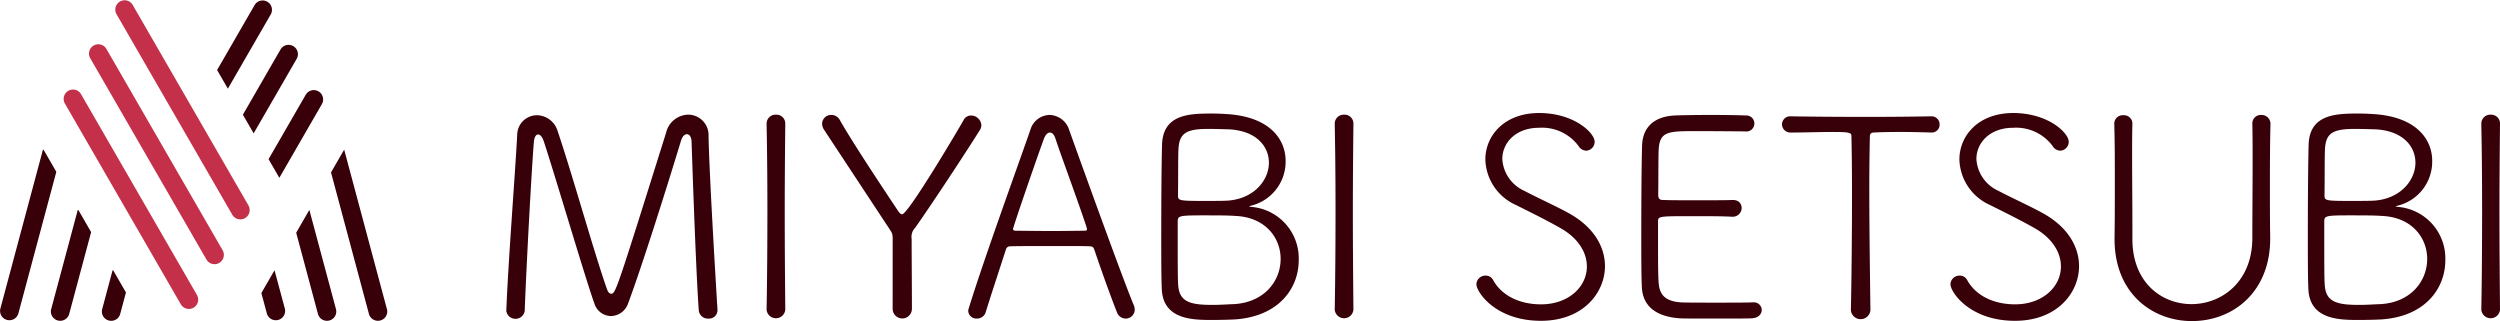
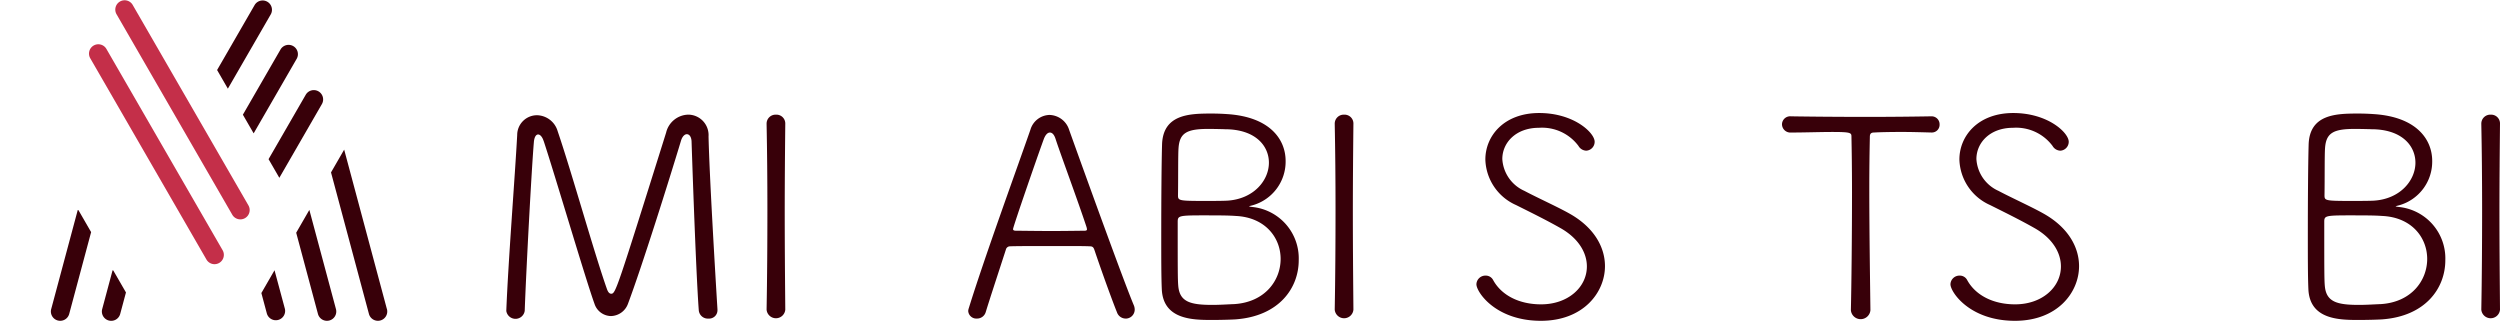
<svg xmlns="http://www.w3.org/2000/svg" id="グループ_140" data-name="グループ 140" width="311.449" height="40" viewBox="0 0 311.449 40">
  <defs>
    <clipPath id="clip-path">
      <rect id="長方形_478" data-name="長方形 478" width="311.449" height="40" fill="none" />
    </clipPath>
  </defs>
  <g id="グループ_139" data-name="グループ 139" clip-path="url(#clip-path)">
    <path id="パス_95" data-name="パス 95" d="M67.733,17.587c-.174-.556-.452-.834-.695-.834s-.452.278-.521.868c-.278,3.163-.973,16.159-1.147,21.094a1.16,1.16,0,0,1-2.294.034V38.68c.244-6.22,1.078-16.68,1.356-21.858A2.468,2.468,0,0,1,66.9,14.355a2.746,2.746,0,0,1,2.571,1.981c1.808,5.316,4.552,15.185,6.151,19.7.139.382.313.556.521.556.556,0,.695-.487,6.846-20.086a2.906,2.906,0,0,1,2.745-2.224A2.55,2.55,0,0,1,88.27,17c.1,4.622.8,16.471,1.112,21.545v.1a1.039,1.039,0,0,1-1.112,1.043,1.129,1.129,0,0,1-1.217-1.043c-.382-5.108-.9-21.058-.9-21.058-.035-.556-.278-.869-.591-.869-.243,0-.556.244-.73.834-1.459,4.83-4.864,15.672-6.6,20.294a2.316,2.316,0,0,1-2.12,1.528,2.2,2.2,0,0,1-2.05-1.528c-1.077-2.954-4.934-16.055-6.324-20.259" fill="#380009" />
    <path id="パス_96" data-name="パス 96" d="M97.83,38.575a1.168,1.168,0,0,1-2.328,0V38.54c.07-3.892.1-8.2.1-12.405,0-3.754-.034-7.437-.1-10.669v-.034a1.12,1.12,0,0,1,1.182-1.147,1.1,1.1,0,0,1,1.146,1.077V15.4c-.034,3.371-.069,7.193-.069,11.154s.035,8.062.069,11.989Z" fill="#380009" />
-     <path id="パス_97" data-name="パス 97" d="M111.208,29.714c0-.7-.139-.764-.487-1.32L102.66,16.162a1.4,1.4,0,0,1-.244-.765,1.121,1.121,0,0,1,1.147-1.077,1.177,1.177,0,0,1,1.077.66c1.5,2.641,4.761,7.576,7.263,11.329.173.243.312.382.486.382.765,0,7.228-10.946,7.645-11.711a1.037,1.037,0,0,1,.938-.59,1.292,1.292,0,0,1,1.286,1.216,1.116,1.116,0,0,1-.208.625c-1.6,2.572-5.734,8.861-8.027,12.128a1.626,1.626,0,0,0-.452,1.39c0,2.155.035,5.8.035,8.722a1.2,1.2,0,1,1-2.4,0Z" fill="#380009" />
    <path id="パス_98" data-name="パス 98" d="M140.222,39.687a1.151,1.151,0,0,1-1.077-.8c-.417-1.008-1.738-4.588-2.815-7.784-.1-.278-.209-.417-.556-.417-.556-.035-2.224-.035-4-.035-2.467,0-5.213,0-5.942.035a.53.53,0,0,0-.522.417c-.9,2.78-1.98,6.046-2.5,7.749a1.125,1.125,0,0,1-1.112.834,1.012,1.012,0,0,1-1.078-.939,1.224,1.224,0,0,1,.07-.347c1.946-6.29,6.011-17.444,7.679-22.239a2.55,2.55,0,0,1,2.363-1.842A2.641,2.641,0,0,1,133.2,16.2c2.294,6.394,6.881,19.077,8.062,21.858a1.381,1.381,0,0,1,.1.521,1.127,1.127,0,0,1-1.147,1.112m-4.865-11.433c-1.077-3.266-3.3-9.243-3.857-10.98-.174-.522-.417-.765-.7-.765s-.556.278-.765.834c-.729,1.981-3.822,10.911-3.822,11.189,0,.139.1.209.382.209.695,0,2.572.034,4.378.034,1.842,0,3.615-.034,4.136-.034.243,0,.312-.07.312-.174a1.014,1.014,0,0,0-.069-.313" fill="#380009" />
    <path id="パス_99" data-name="パス 99" d="M153.876,39.791c-.59.035-1.841.069-2.918.069-2.433,0-6.047-.069-6.221-3.822-.069-1.459-.069-4.066-.069-6.845,0-4.2.035-8.931.1-11.155.1-3.857,3.51-3.892,6.221-3.892.729,0,1.424.035,1.911.07,5.282.347,7.262,3.127,7.262,5.837a5.65,5.65,0,0,1-4.135,5.525c-.278.07-.417.105-.417.139a3.906,3.906,0,0,0,.417.07,6.435,6.435,0,0,1,5.768,6.637c0,3.441-2.432,6.985-7.923,7.367M150.61,26.829c-3.788,0-3.892,0-3.892.834,0,5.873,0,7.194.07,7.958.173,1.981,1.494,2.363,4.239,2.363.939,0,1.946-.069,2.745-.1,3.823-.244,5.768-2.954,5.768-5.63,0-2.606-1.876-5.177-5.594-5.351-.938-.07-2.154-.07-3.336-.07m1.981-10.737c-.105,0-1.112-.035-2.085-.035-2.676,0-3.545.522-3.684,2.363-.069.869-.034,3.822-.069,5.908,0,.66.1.7,3.3.7,1.077,0,2.189,0,2.85-.035,3.3-.209,5.177-2.537,5.177-4.726,0-2.12-1.7-4.17-5.49-4.17" fill="#380009" />
    <path id="パス_100" data-name="パス 100" d="M168.608,38.575a1.168,1.168,0,0,1-2.328,0V38.54c.069-3.892.1-8.2.1-12.405,0-3.754-.035-7.437-.1-10.669v-.034a1.12,1.12,0,0,1,1.182-1.147,1.1,1.1,0,0,1,1.146,1.077V15.4c-.035,3.371-.07,7.193-.07,11.154s.035,8.062.07,11.989Z" fill="#380009" />
    <path id="パス_101" data-name="パス 101" d="M191.958,39.965c-5.629,0-8.027-3.579-8.027-4.552a1.12,1.12,0,0,1,1.146-1.078,1.034,1.034,0,0,1,.939.557c1.007,1.841,3.162,3.023,5.977,3.023,3.335,0,5.7-2.12,5.7-4.726,0-1.668-1.008-3.475-3.267-4.761-1.771-1.007-3.683-1.946-5.558-2.884a6.4,6.4,0,0,1-3.823-5.664c0-2.989,2.362-5.8,6.7-5.8s6.916,2.467,6.916,3.579a1.108,1.108,0,0,1-1.043,1.112,1.163,1.163,0,0,1-.973-.591,5.657,5.657,0,0,0-4.934-2.259c-2.848,0-4.553,1.842-4.553,3.892a4.637,4.637,0,0,0,2.746,3.962c1.563.833,4.031,1.945,5.526,2.78,3.161,1.737,4.517,4.239,4.517,6.6,0,3.266-2.677,6.811-7.993,6.811" fill="#380009" />
-     <path id="パス_102" data-name="パス 102" d="M218.266,39.652c-.452.035-2.5.035-4.552.035-2.016,0-4.066,0-4.518-.035-3.058-.243-4.552-1.633-4.656-3.892-.07-1.46-.07-3.962-.07-6.707,0-4.135.035-8.722.1-10.911.069-2.259,1.459-3.614,4.03-3.753.661-.035,2.607-.069,4.518-.069,1.946,0,3.822.034,4.343.069a1,1,0,1,1-.069,1.981c-.174,0-3.475-.035-5.942-.035-3.51,0-4.622,0-4.8,2.12-.069.834-.035,3.753-.069,5.8,0,.66.347.66.7.66.695.035,2.467.035,4.239.035s3.58,0,4.274-.035c1.078-.034,1.182.765,1.182,1.008A1.109,1.109,0,0,1,215.8,27h-.069c-1.077-.069-3.023-.069-4.83-.069-4.309,0-4.344,0-4.344.694,0,5.352,0,6.985.1,7.819.14,1.321.869,2.085,2.711,2.224.591.035,2.5.035,4.413.035,1.946,0,3.892,0,4.518-.035h.1a.974.974,0,0,1,1.078.938c0,.487-.382,1.008-1.216,1.043" fill="#380009" />
    <path id="パス_103" data-name="パス 103" d="M233.016,38.645a1.221,1.221,0,0,1-2.433,0V38.61c.07-3.058.139-9.313.139-14.629,0-2.78-.035-5.318-.069-6.95,0-.487-.07-.591-2.4-.591-1.5,0-3.44.07-5.108.07A1.046,1.046,0,0,1,222,15.5a1.016,1.016,0,0,1,1.112-1.008h.035c2.12.035,5.8.07,9.452.07,2.989,0,5.942-.035,7.957-.07h.035a.994.994,0,0,1,1.043,1.008.966.966,0,0,1-1.008,1.008h-.035c-1.286-.035-2.536-.07-3.614-.07-1.667,0-2.953.035-3.475.07-.313,0-.556.069-.556.521-.035,1.668-.069,3.926-.069,6.393,0,5.421.1,11.849.139,15.186Z" fill="#380009" />
    <path id="パス_104" data-name="パス 104" d="M251.014,39.965c-5.629,0-8.027-3.579-8.027-4.552a1.12,1.12,0,0,1,1.146-1.078,1.032,1.032,0,0,1,.938.557c1.008,1.841,3.163,3.023,5.978,3.023,3.335,0,5.7-2.12,5.7-4.726,0-1.668-1.008-3.475-3.267-4.761-1.772-1.007-3.683-1.946-5.559-2.884A6.406,6.406,0,0,1,244.1,19.88c0-2.989,2.363-5.8,6.706-5.8s6.916,2.467,6.916,3.579a1.108,1.108,0,0,1-1.043,1.112,1.163,1.163,0,0,1-.973-.591,5.658,5.658,0,0,0-4.934-2.259c-2.849,0-4.552,1.842-4.552,3.892a4.637,4.637,0,0,0,2.744,3.962c1.564.833,4.032,1.945,5.526,2.78,3.162,1.737,4.518,4.239,4.518,6.6,0,3.266-2.677,6.811-7.993,6.811" fill="#380009" />
-     <path id="パス_105" data-name="パス 105" d="M282.854,15.432c-.07,3.058-.07,5.525-.07,7.958,0,1.981,0,3.926.035,6.116C282.924,36.282,278.267,40,273.055,40c-4.831,0-9.626-3.371-9.626-10.216v-.139c.035-2.294.035-4.692.035-7.124,0-2.4,0-4.8-.07-7.089V15.4a1.049,1.049,0,0,1,1.147-1.042,1.038,1.038,0,0,1,1.112,1.042v.035c-.035,1.321-.035,2.676-.035,4.031,0,2.85.035,5.7.035,8.548v1.773c0,5.421,3.648,8.1,7.367,8.1,3.753,0,7.575-2.78,7.575-8.235,0-3.128.035-6.325.035-9.487,0-1.6,0-3.162-.035-4.726V15.4a1.046,1.046,0,0,1,1.112-1.077,1.1,1.1,0,0,1,1.147,1.077Z" fill="#380009" />
    <path id="パス_106" data-name="パス 106" d="M296.718,39.791c-.591.035-1.842.069-2.919.069-2.432,0-6.047-.069-6.22-3.822-.07-1.459-.07-4.066-.07-6.845,0-4.2.035-8.931.1-11.155.1-3.857,3.51-3.892,6.221-3.892.73,0,1.424.035,1.911.07,5.281.347,7.262,3.127,7.262,5.837a5.651,5.651,0,0,1-4.135,5.525c-.278.07-.417.105-.417.139a3.906,3.906,0,0,0,.417.07,6.437,6.437,0,0,1,5.769,6.637c0,3.441-2.433,6.985-7.923,7.367m-3.267-12.962c-3.788,0-3.892,0-3.892.834,0,5.873,0,7.194.07,7.958.174,1.981,1.494,2.363,4.239,2.363.939,0,1.946-.069,2.745-.1,3.823-.244,5.769-2.954,5.769-5.63,0-2.606-1.877-5.177-5.6-5.351-.939-.07-2.155-.07-3.336-.07m1.981-10.737c-.105,0-1.112-.035-2.085-.035-2.676,0-3.544.522-3.684,2.363-.069.869-.034,3.822-.069,5.908,0,.66.1.7,3.3.7,1.077,0,2.189,0,2.85-.035,3.3-.209,5.178-2.537,5.178-4.726,0-2.12-1.7-4.17-5.491-4.17" fill="#380009" />
    <path id="パス_107" data-name="パス 107" d="M311.449,38.575a1.168,1.168,0,0,1-2.328,0V38.54c.069-3.892.1-8.2.1-12.405,0-3.754-.035-7.437-.1-10.669v-.034a1.12,1.12,0,0,1,1.182-1.147,1.1,1.1,0,0,1,1.146,1.077V15.4c-.035,3.371-.07,7.193-.07,11.154s.035,8.062.07,11.989Z" fill="#380009" />
-     <path id="パス_108" data-name="パス 108" d="M22.524,37.906,8.074,12.878a1.162,1.162,0,0,1,2.012-1.162L24.535,36.744a1.161,1.161,0,1,1-2.011,1.162" fill="#c42f49" />
    <path id="パス_109" data-name="パス 109" d="M25.707,32.309,11.257,7.281a1.162,1.162,0,1,1,2.012-1.162l14.45,25.028a1.162,1.162,0,1,1-2.012,1.162" fill="#c42f49" />
    <path id="パス_110" data-name="パス 110" d="M28.949,26.771,14.5,1.743A1.162,1.162,0,0,1,16.511.581l14.45,25.028a1.162,1.162,0,0,1-2.012,1.162" fill="#c42f49" />
    <path id="パス_111" data-name="パス 111" d="M39.675,11.382a1.162,1.162,0,0,0-1.587.425l-4.631,8.022L34.8,22.152l5.3-9.183a1.161,1.161,0,0,0-.425-1.587" fill="#380009" />
    <path id="パス_112" data-name="パス 112" d="M36.532,5.745a1.162,1.162,0,0,0-1.587.425l-4.687,8.119L31.6,16.612l5.358-9.28a1.161,1.161,0,0,0-.425-1.587" fill="#380009" />
    <path id="パス_113" data-name="パス 113" d="M28.387,11.047,33.75,1.759A1.162,1.162,0,0,0,31.738.6L27.046,8.724Z" fill="#380009" />
    <path id="パス_114" data-name="パス 114" d="M14.11,33.693l-.084-.022-1.285,4.8a1.162,1.162,0,1,0,2.244.6l.707-2.637Z" fill="#380009" />
    <path id="パス_115" data-name="パス 115" d="M9.772,26.18l-.084-.022-3.3,12.31a1.162,1.162,0,1,0,2.244.6l2.72-10.15Z" fill="#380009" />
-     <path id="パス_116" data-name="パス 116" d="M5.435,18.667l-.084-.022L.04,38.468a1.162,1.162,0,0,0,2.244.6L7.016,21.406Z" fill="#380009" />
    <path id="パス_117" data-name="パス 117" d="M48.19,38.468,42.877,18.641l0,0-1.639,2.839,4.713,17.587a1.162,1.162,0,1,0,2.244-.6" fill="#380009" />
    <path id="パス_118" data-name="パス 118" d="M38.54,26.154h-.005L36.9,28.994l2.7,10.075a1.162,1.162,0,1,0,2.244-.6Z" fill="#380009" />
    <path id="パス_119" data-name="パス 119" d="M34.2,33.667H34.2l-1.639,2.839.687,2.563a1.162,1.162,0,0,0,2.244-.6Z" fill="#380009" />
  </g>
</svg>